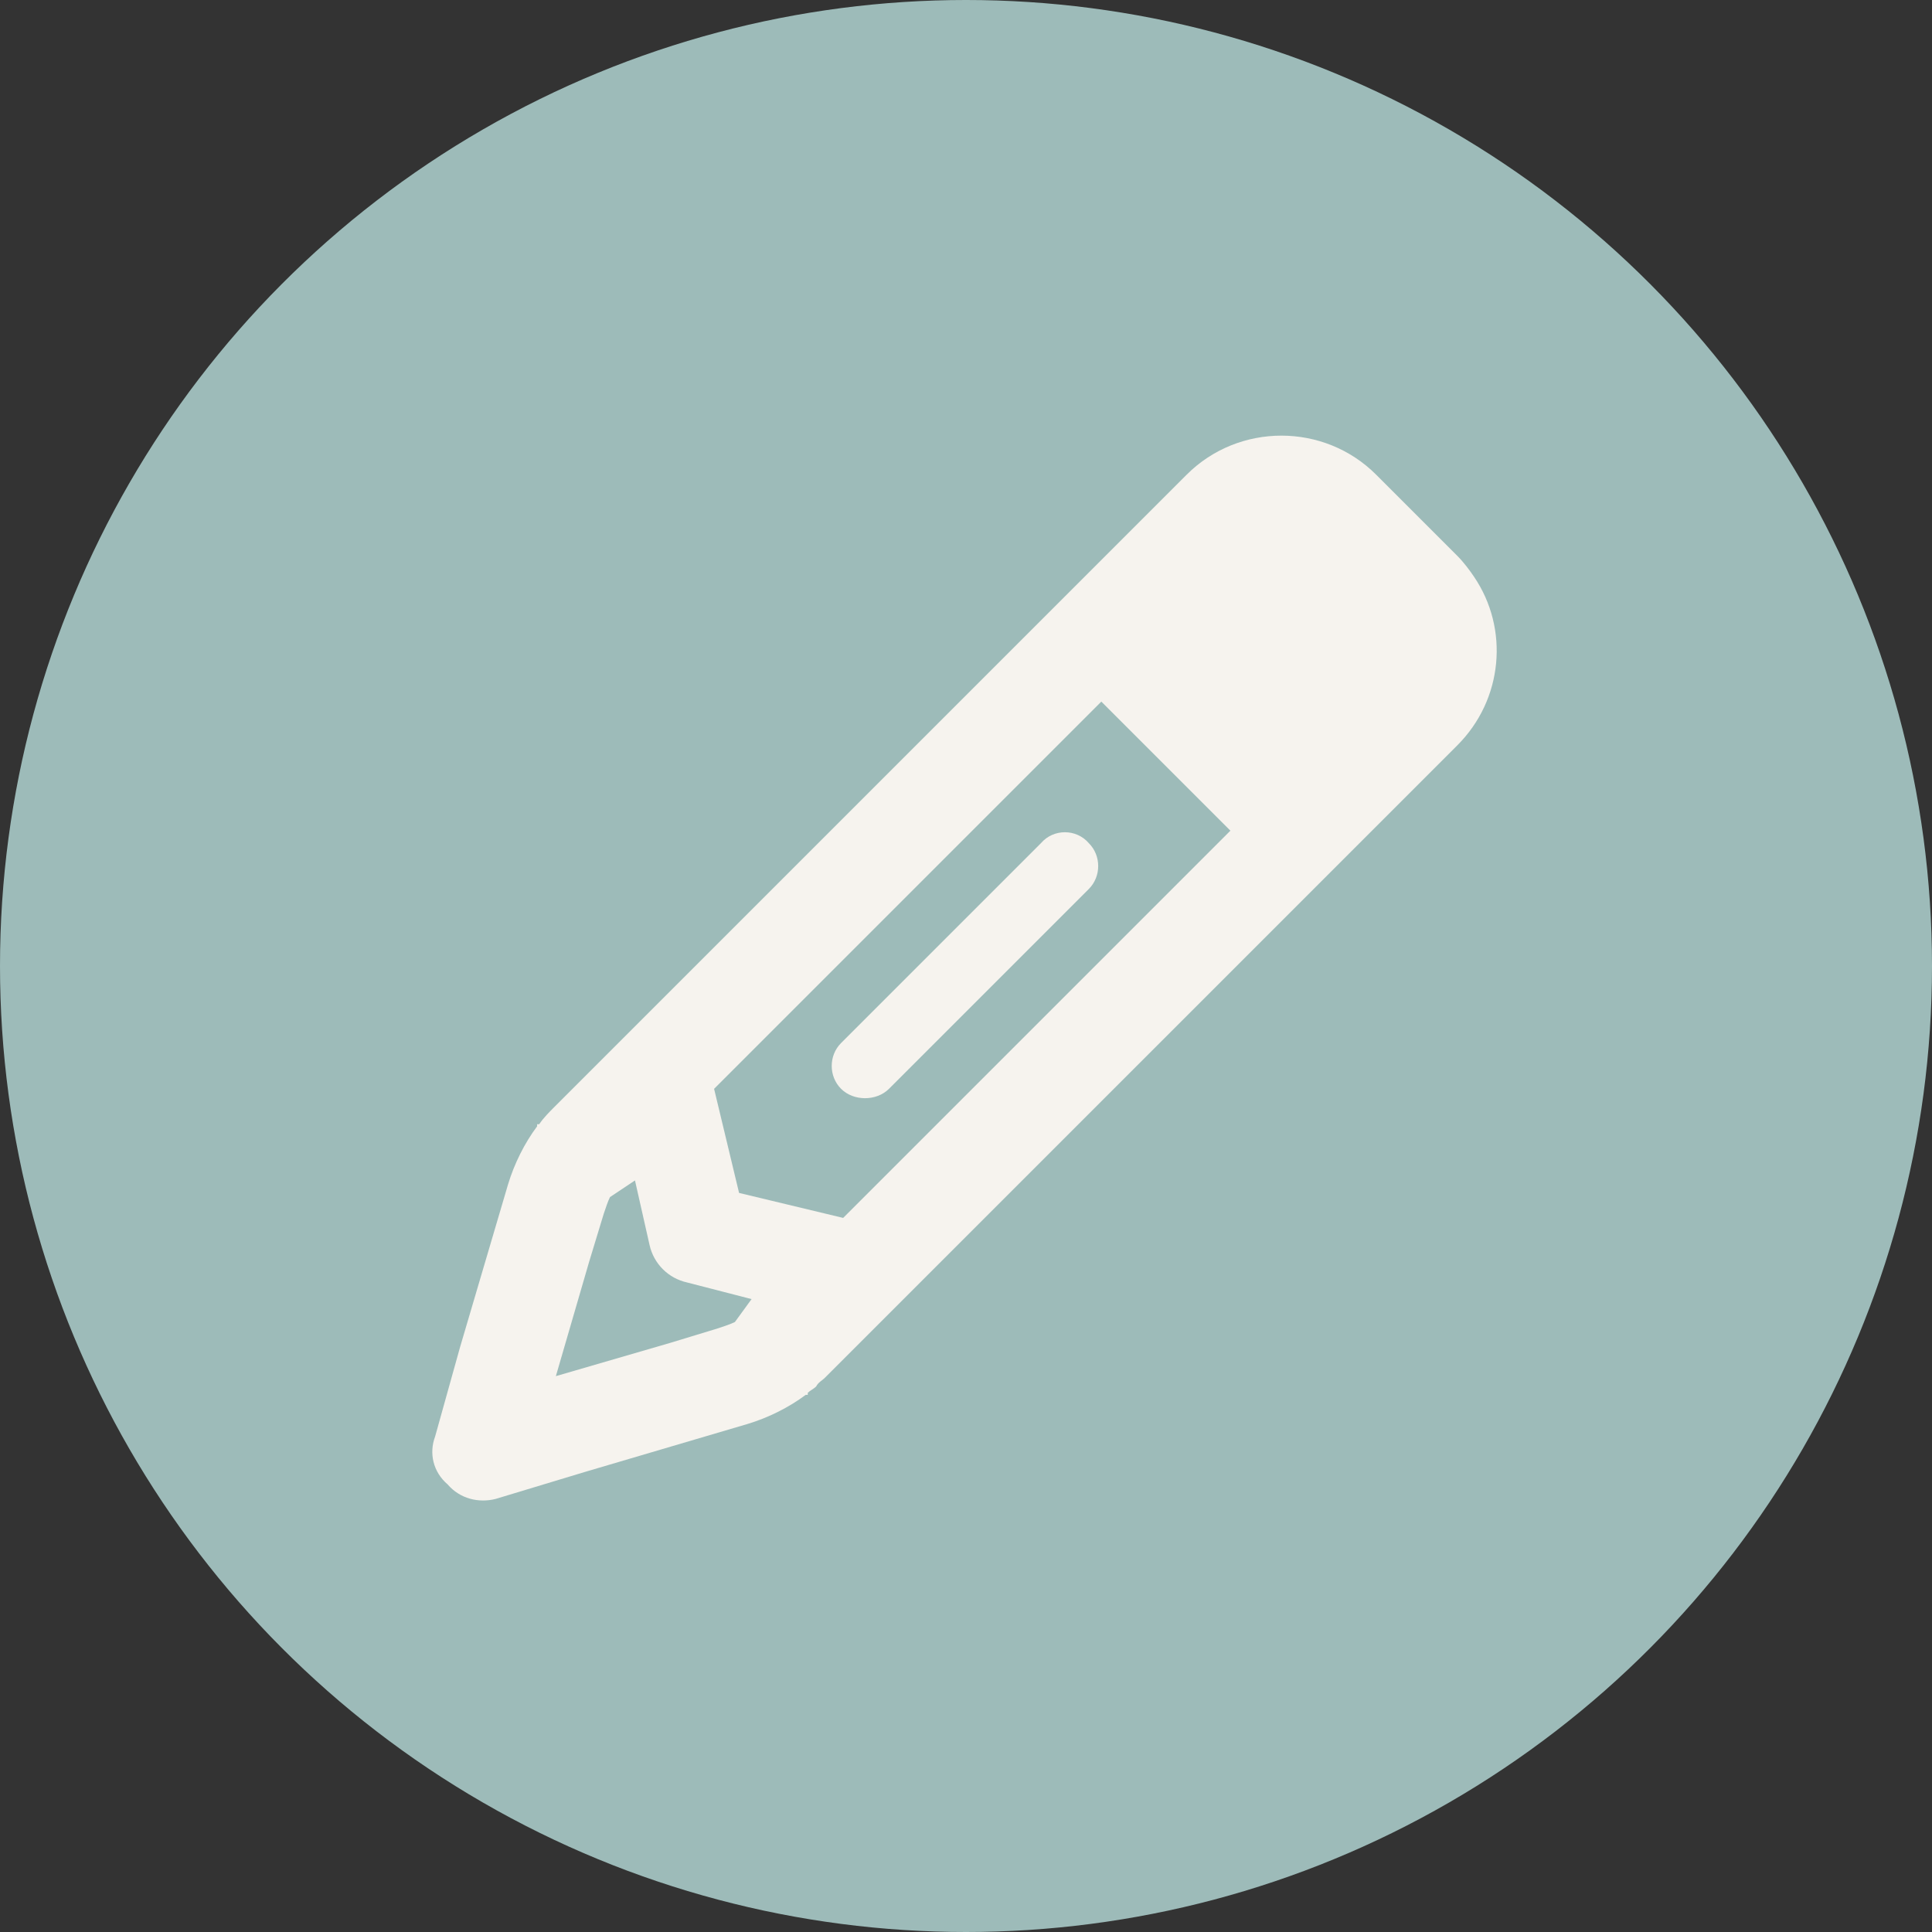
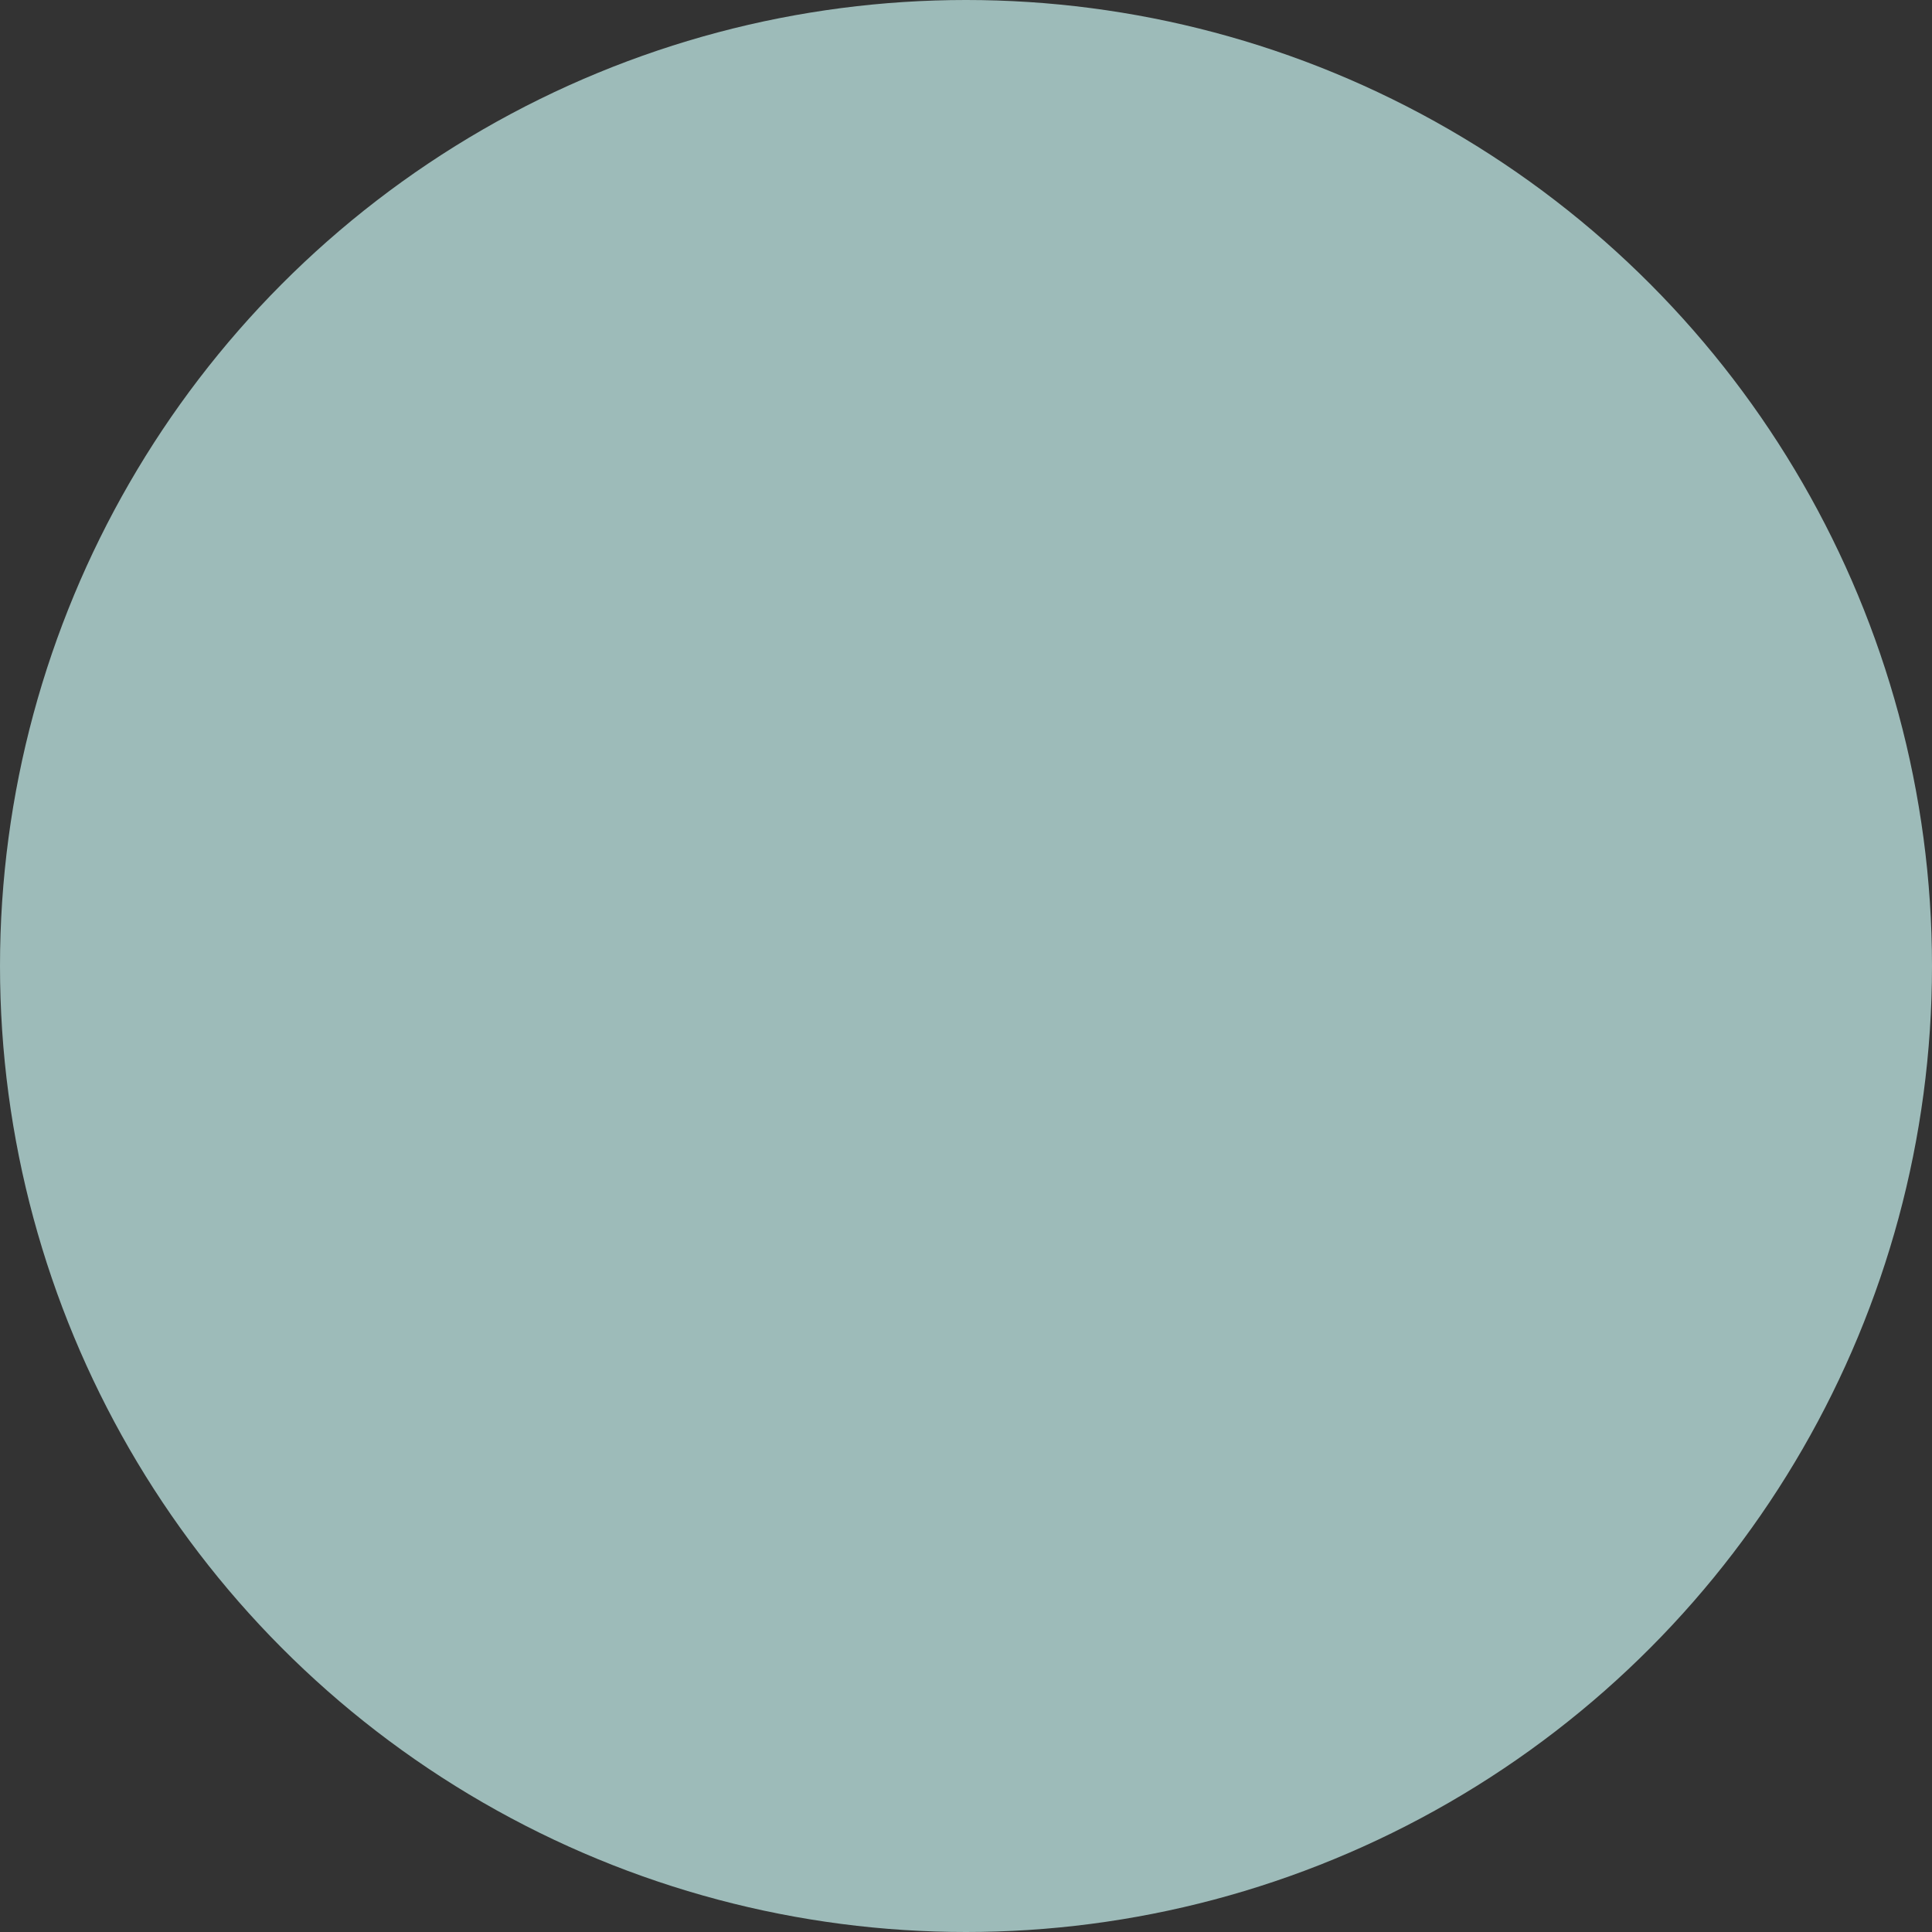
<svg xmlns="http://www.w3.org/2000/svg" width="116" height="116" viewBox="0 0 116 116" fill="none">
  <rect x="0" y="0" width="116" height="116" fill="#333333" stroke="none" />
  <circle cx="58" cy="58" r="58" fill="#9DBBB9" />
-   <path d="M30.5 71.125C30.875 69.875 31.5 68.625 32.25 67.625V67.5H32.375C32.625 67.125 33 66.75 33.25 66.5L71.25 28.5C74.375 25.375 79.5 25.375 82.625 28.5L87.5 33.375C87.875 33.75 88.25 34.25 88.5 34.625C90.625 37.75 90.25 42 87.5 44.75L49.5 82.75C49.375 82.875 49.125 83 49 83.25C48.875 83.375 48.625 83.5 48.5 83.625V83.75H48.375C47.375 84.5 46.125 85.125 44.875 85.5L35.125 88.375L29.75 90C28.75 90.25 27.625 90 26.875 89.125C26 88.375 25.75 87.25 26.125 86.25L27.625 80.875L30.5 71.125ZM73.875 49.875L66.125 42.125L42.875 65.375L44.375 71.625L50.625 73.125L73.875 49.875ZM38.125 70.875L36.625 71.875C36.5 72.125 36.375 72.5 36.25 72.875L35.375 75.75L33.375 82.625L40.25 80.625L43.125 79.75C43.5 79.625 43.875 79.5 44.125 79.375L45.125 78L41.25 77C40.125 76.75 39.25 75.875 39 74.75L38.125 70.875ZM65.375 53.375L53.375 65.375C52.625 66.125 51.25 66.125 50.5 65.375C49.75 64.625 49.75 63.375 50.5 62.625L62.5 50.625C63.25 49.75 64.625 49.75 65.375 50.625C66.125 51.375 66.125 52.625 65.375 53.375Z" fill="#F6F3EE" />
</svg>